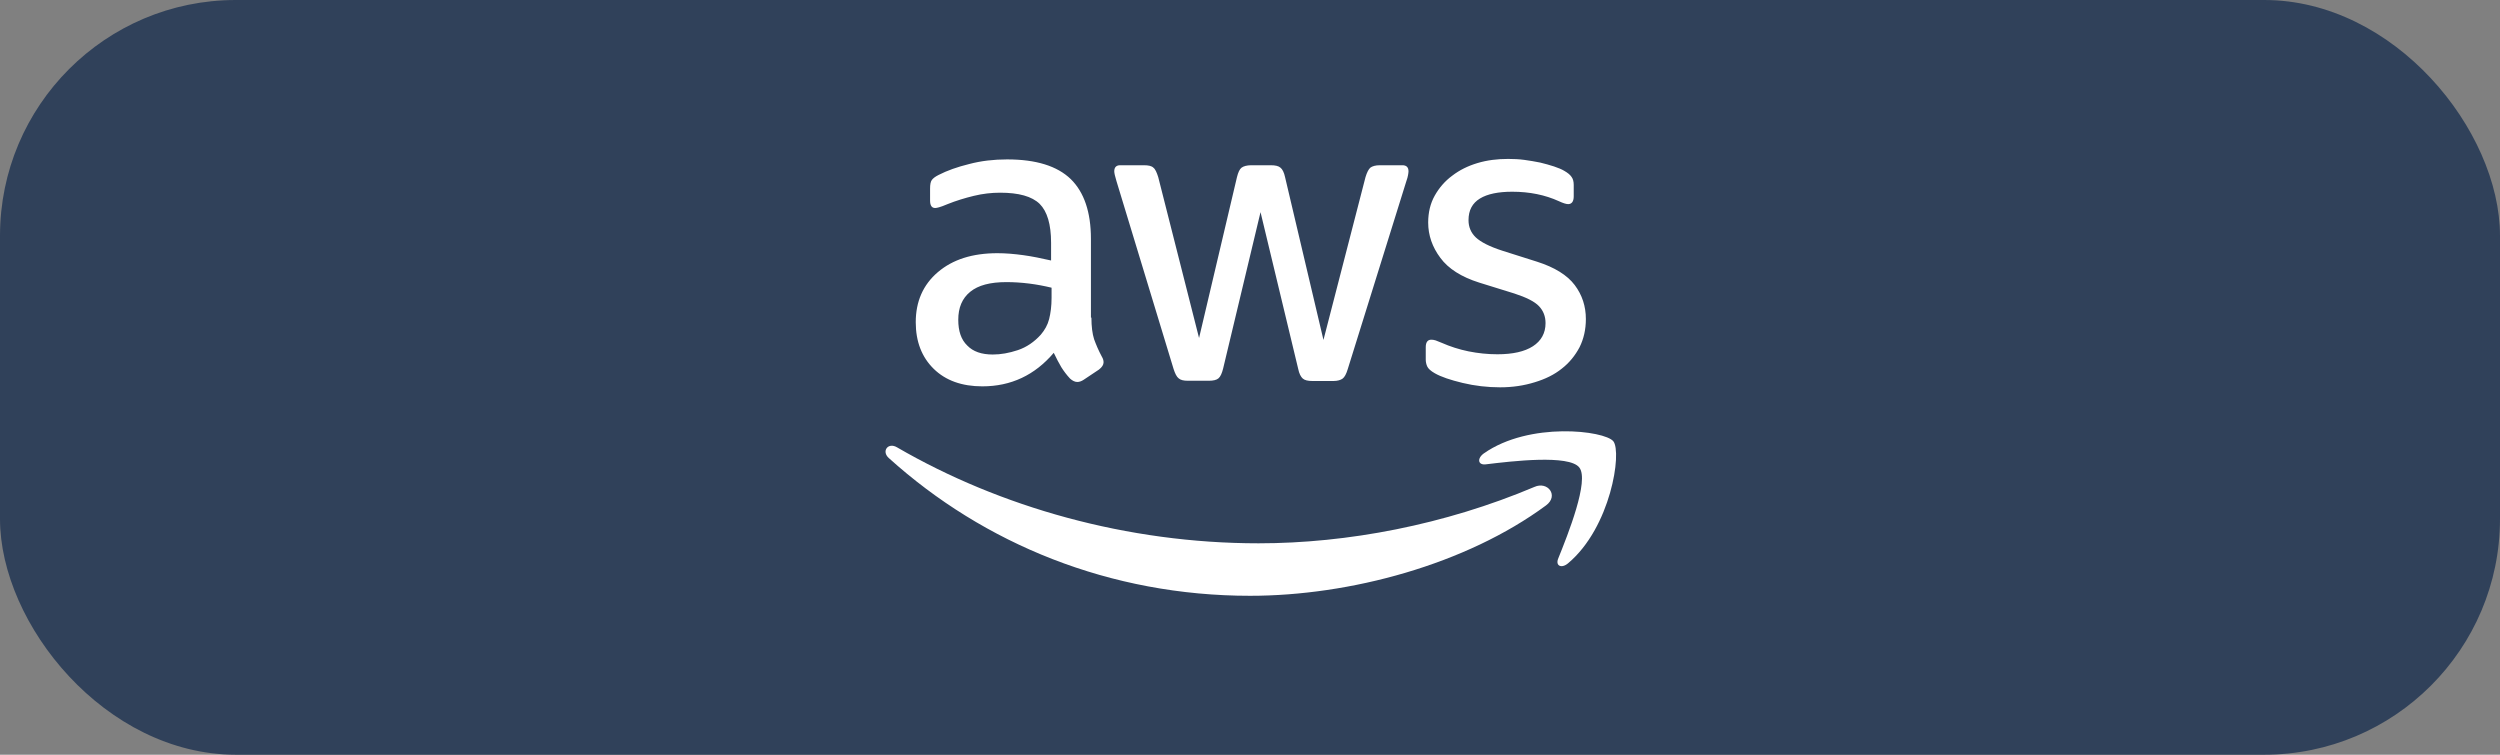
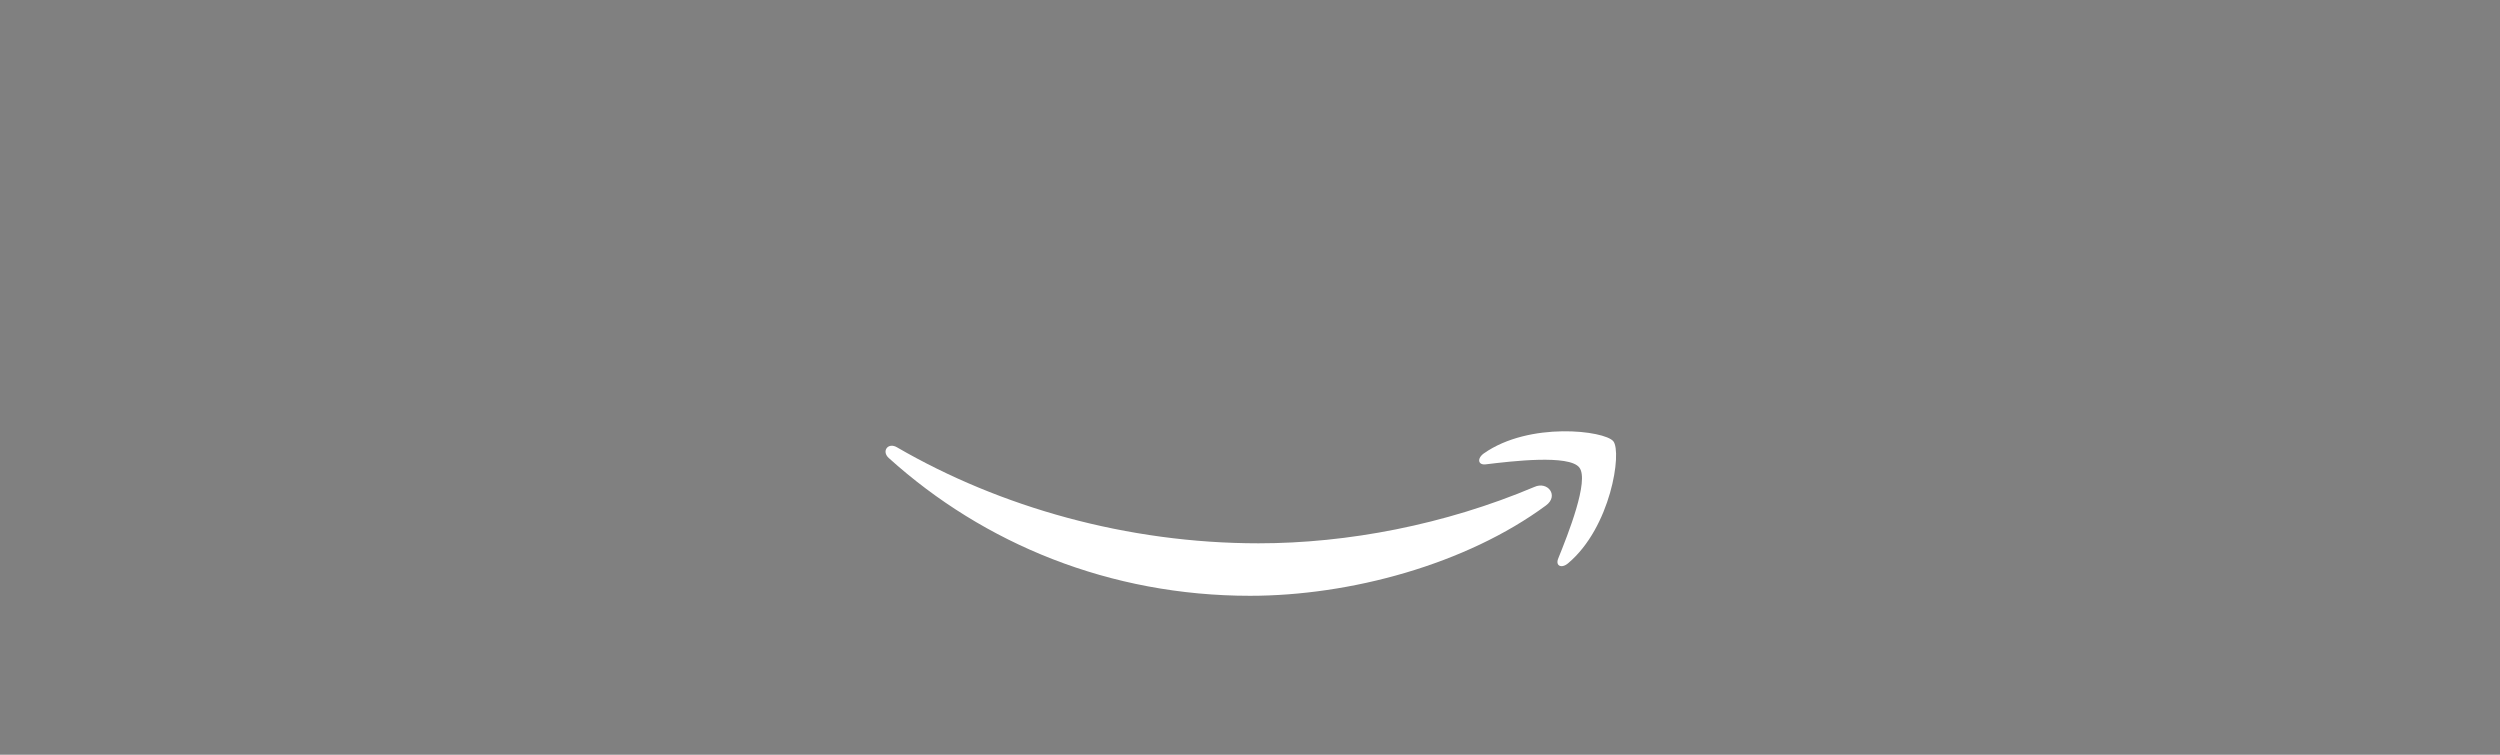
<svg xmlns="http://www.w3.org/2000/svg" width="848" height="256" viewBox="0 0 848 256" fill="none">
  <rect x="0" y="0" width="848" height="256" fill="#808080" stroke="none" />
-   <rect width="848" height="256" rx="80" fill="#30415A" />
-   <path d="M370.209 107.725C370.209 110.774 370.538 113.247 371.115 115.06C371.775 116.873 372.599 118.851 373.753 120.994C374.165 121.653 374.33 122.313 374.33 122.89C374.33 123.714 373.835 124.538 372.764 125.362L367.571 128.824C366.83 129.318 366.088 129.566 365.428 129.566C364.604 129.566 363.78 129.153 362.956 128.412C361.802 127.175 360.813 125.857 359.989 124.538C359.165 123.137 358.341 121.571 357.434 119.675C351.005 127.258 342.929 131.049 333.203 131.049C326.28 131.049 320.758 129.071 316.72 125.115C312.681 121.159 310.621 115.884 310.621 109.291C310.621 102.285 313.093 96.599 318.121 92.313C323.148 88.027 329.824 85.884 338.313 85.884C341.115 85.884 344 86.132 347.049 86.544C350.099 86.956 353.231 87.615 356.527 88.357V82.34C356.527 76.077 355.209 71.708 352.654 69.153C350.016 66.599 345.566 65.362 339.22 65.362C336.335 65.362 333.368 65.692 330.319 66.434C327.269 67.175 324.302 68.082 321.418 69.236C320.099 69.813 319.11 70.142 318.533 70.307C317.956 70.472 317.544 70.555 317.214 70.555C316.06 70.555 315.483 69.73 315.483 68V63.961C315.483 62.642 315.648 61.654 316.06 61.077C316.472 60.5 317.214 59.923 318.368 59.346C321.253 57.862 324.714 56.626 328.753 55.637C332.791 54.566 337.077 54.071 341.61 54.071C351.418 54.071 358.588 56.296 363.203 60.747C367.736 65.198 370.044 71.956 370.044 81.022V107.725H370.209ZM336.747 120.252C339.467 120.252 342.269 119.758 345.236 118.769C348.203 117.78 350.841 115.967 353.066 113.494C354.385 111.928 355.374 110.197 355.868 108.219C356.363 106.241 356.692 103.851 356.692 101.049V97.588C354.302 97.011 351.747 96.516 349.11 96.186C346.472 95.857 343.918 95.692 341.363 95.692C335.841 95.692 331.802 96.763 329.082 98.989C326.363 101.214 325.044 104.346 325.044 108.467C325.044 112.34 326.033 115.225 328.093 117.203C330.071 119.263 332.956 120.252 336.747 120.252ZM402.928 129.153C401.445 129.153 400.456 128.906 399.797 128.329C399.137 127.835 398.56 126.681 398.066 125.115L378.698 61.406C378.203 59.758 377.956 58.687 377.956 58.109C377.956 56.791 378.615 56.049 379.934 56.049H388.011C389.577 56.049 390.648 56.296 391.225 56.873C391.885 57.368 392.379 58.522 392.874 60.088L406.72 114.648L419.577 60.088C419.989 58.439 420.483 57.368 421.143 56.873C421.802 56.379 422.956 56.049 424.439 56.049H431.033C432.599 56.049 433.67 56.296 434.33 56.873C434.989 57.368 435.566 58.522 435.895 60.088L448.917 115.307L463.176 60.088C463.67 58.439 464.247 57.368 464.824 56.873C465.483 56.379 466.555 56.049 468.038 56.049H475.703C477.022 56.049 477.764 56.708 477.764 58.109C477.764 58.522 477.681 58.934 477.599 59.428C477.516 59.923 477.351 60.582 477.022 61.489L457.159 125.197C456.665 126.846 456.088 127.917 455.428 128.412C454.769 128.906 453.698 129.236 452.297 129.236H445.209C443.643 129.236 442.571 128.989 441.912 128.412C441.253 127.835 440.676 126.763 440.346 125.115L427.571 71.956L414.879 125.033C414.467 126.681 413.972 127.752 413.313 128.329C412.654 128.906 411.5 129.153 410.016 129.153H402.928ZM508.835 131.379C504.549 131.379 500.264 130.884 496.143 129.895C492.022 128.906 488.807 127.835 486.665 126.599C485.346 125.857 484.439 125.033 484.11 124.291C483.78 123.549 483.615 122.725 483.615 121.983V117.78C483.615 116.049 484.275 115.225 485.511 115.225C486.005 115.225 486.5 115.307 486.994 115.472C487.489 115.637 488.231 115.967 489.055 116.296C491.857 117.533 494.906 118.522 498.121 119.181C501.417 119.84 504.632 120.17 507.928 120.17C513.121 120.17 517.159 119.263 519.961 117.45C522.764 115.637 524.247 113 524.247 109.621C524.247 107.313 523.505 105.417 522.022 103.851C520.538 102.285 517.736 100.884 513.698 99.566L501.747 95.857C495.731 93.961 491.28 91.159 488.56 87.45C485.84 83.824 484.439 79.785 484.439 75.5C484.439 72.038 485.181 68.989 486.665 66.351C488.148 63.714 490.126 61.406 492.599 59.593C495.071 57.697 497.873 56.296 501.17 55.307C504.467 54.318 507.928 53.906 511.555 53.906C513.368 53.906 515.264 53.989 517.077 54.236C518.972 54.483 520.703 54.813 522.434 55.142C524.082 55.555 525.648 55.967 527.132 56.461C528.615 56.956 529.769 57.45 530.593 57.945C531.747 58.604 532.571 59.263 533.066 60.005C533.56 60.664 533.807 61.571 533.807 62.725V66.599C533.807 68.329 533.148 69.236 531.912 69.236C531.253 69.236 530.181 68.906 528.78 68.247C524.082 66.104 518.807 65.033 512.956 65.033C508.258 65.033 504.549 65.774 501.994 67.34C499.439 68.906 498.121 71.296 498.121 74.675C498.121 76.983 498.945 78.961 500.593 80.527C502.242 82.093 505.291 83.659 509.659 85.06L521.362 88.769C527.296 90.665 531.582 93.302 534.137 96.681C536.692 100.06 537.928 103.934 537.928 108.219C537.928 111.763 537.187 114.978 535.785 117.78C534.302 120.582 532.324 123.055 529.769 125.033C527.214 127.093 524.165 128.577 520.621 129.648C516.912 130.802 513.038 131.379 508.835 131.379Z" fill="white" />
  <path fill-rule="evenodd" clip-rule="evenodd" d="M524.412 171.434C497.297 191.461 457.901 202.093 424.028 202.093C376.555 202.093 333.78 184.538 301.473 155.362C298.918 153.055 301.226 149.923 304.275 151.736C339.22 172.011 382.324 184.291 426.912 184.291C456.995 184.291 490.044 178.027 520.456 165.17C524.989 163.11 528.863 168.137 524.412 171.434Z" fill="white" />
  <path fill-rule="evenodd" clip-rule="evenodd" d="M535.703 158.577C532.242 154.126 512.791 156.434 503.972 157.505C501.335 157.835 500.923 155.527 503.313 153.796C518.808 142.917 544.275 146.049 547.242 149.676C550.209 153.384 546.417 178.851 531.912 191.049C529.687 192.945 527.544 191.956 528.533 189.483C531.829 181.324 539.165 162.945 535.703 158.577Z" fill="white" />
</svg>